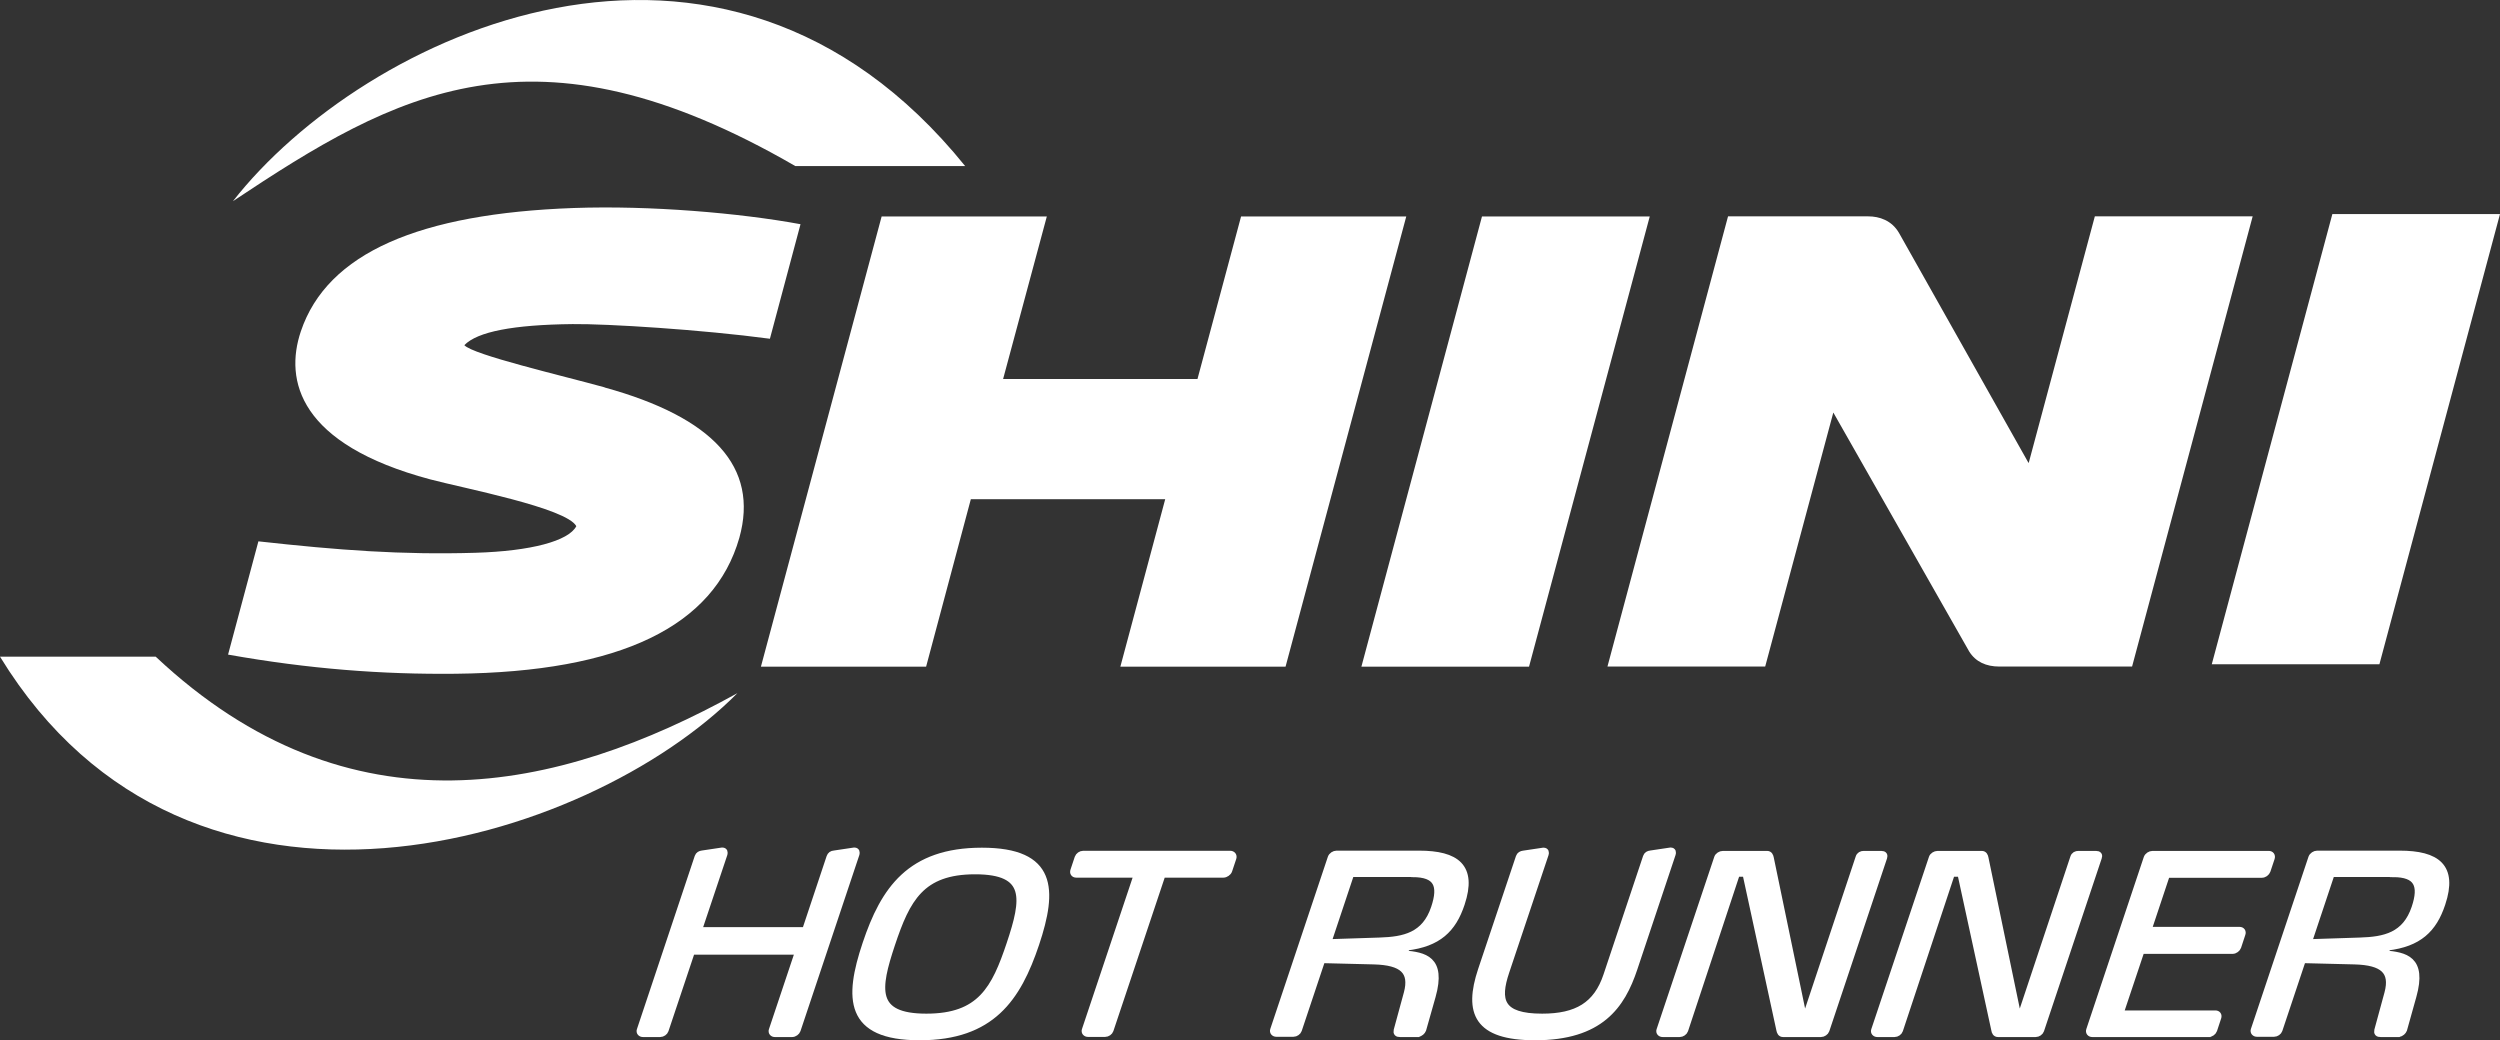
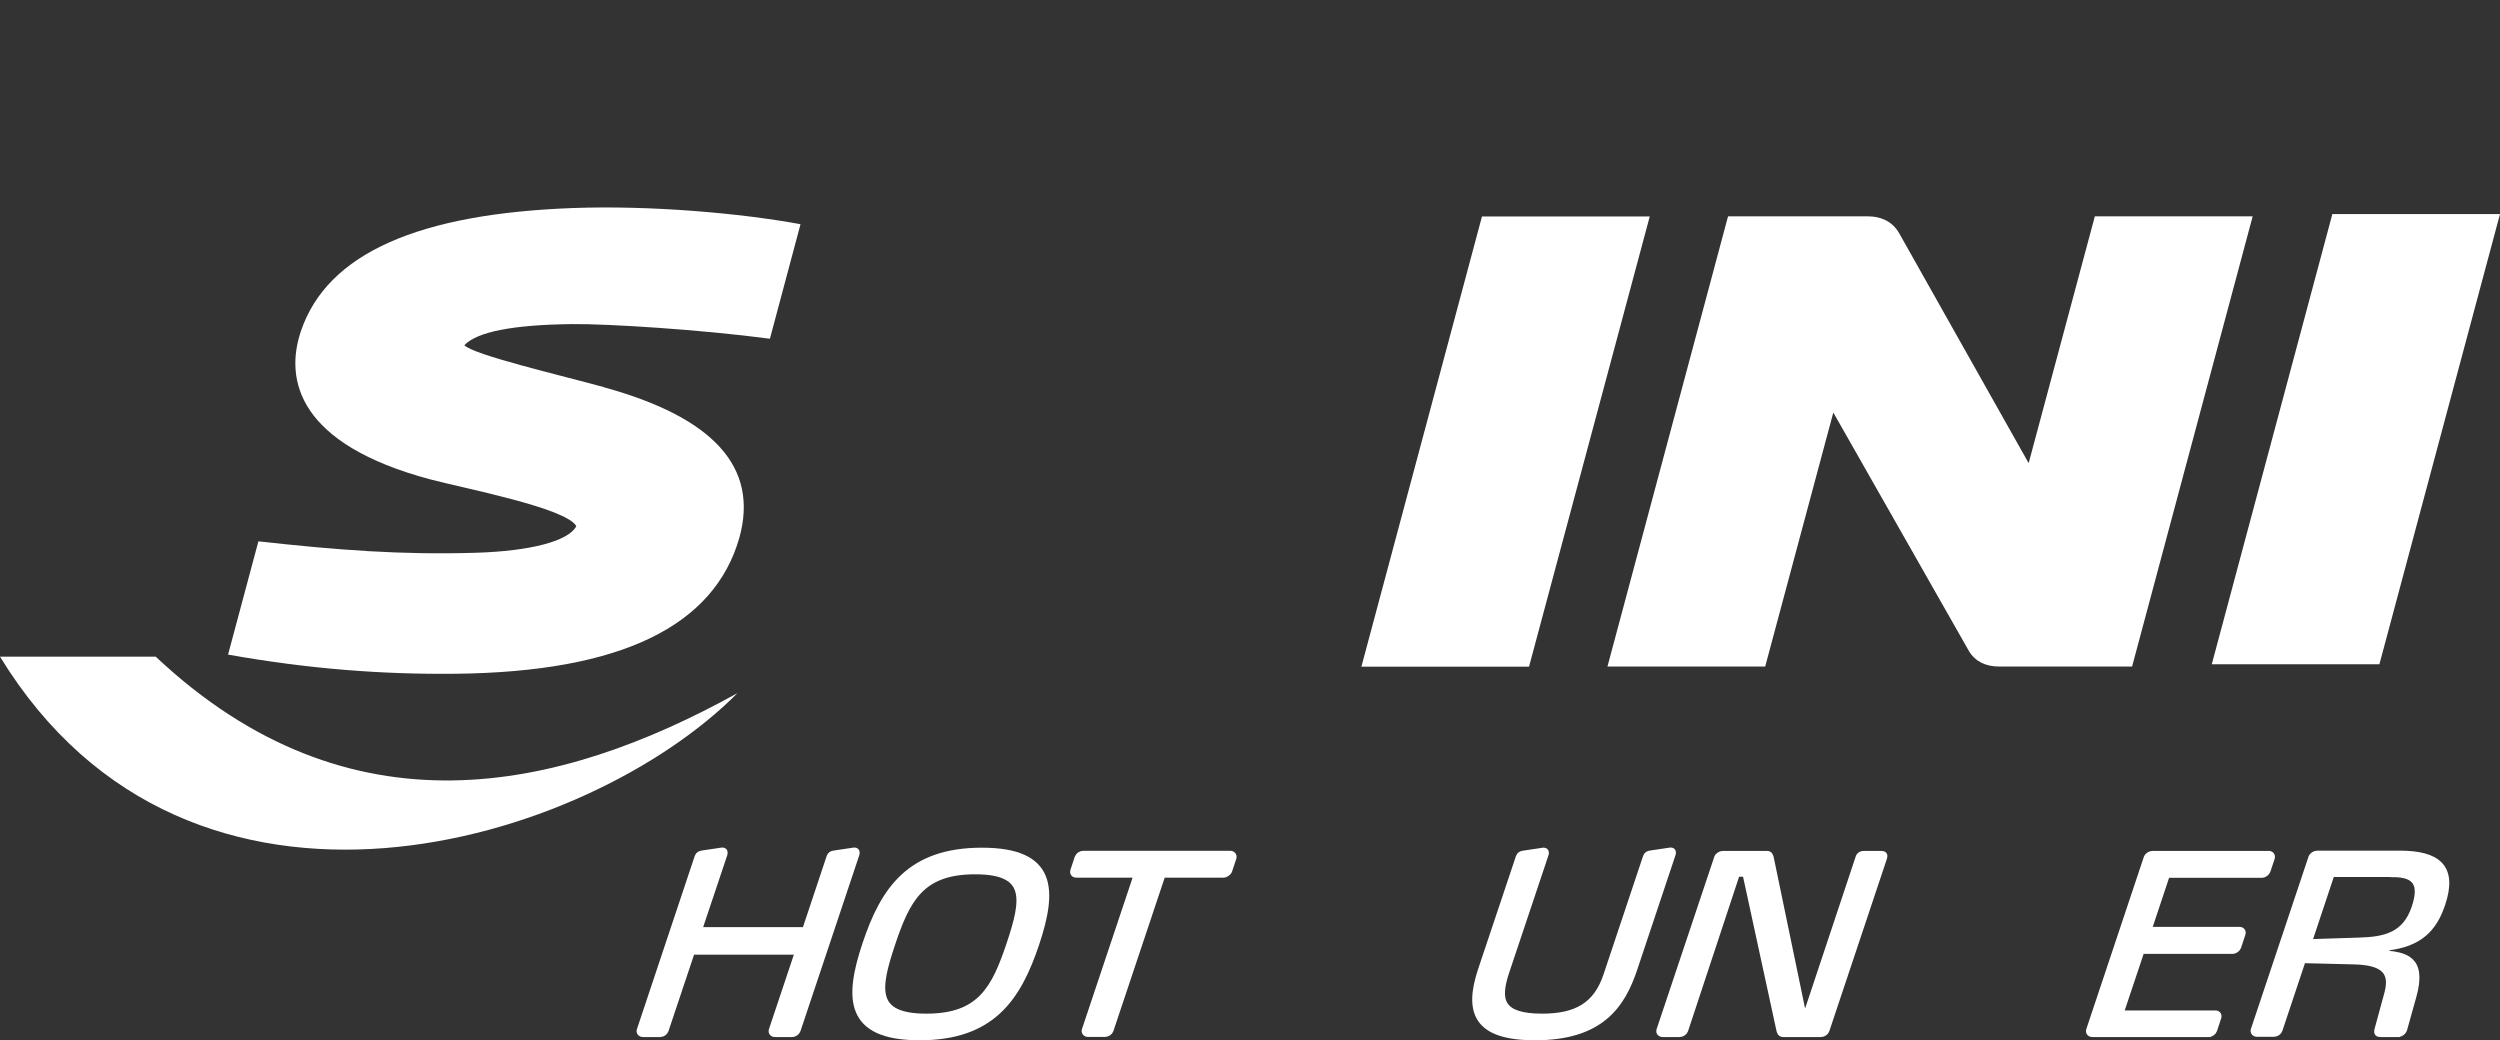
<svg xmlns="http://www.w3.org/2000/svg" id="_圖層_1" viewBox="0 0 194.47 80.92">
  <rect x="0" y="0" width="194.47" height="80.92" fill="#333333" stroke="none" />
  <defs>
    <style>.cls-1{stroke-width:0px;}.cls-1,.cls-2{fill:#fff;}.cls-2{stroke:#fff;stroke-miterlimit:10;stroke-width:.5px;}</style>
  </defs>
-   <path class="cls-1" d="M61.87,12.92h13.21C56.08-10.61,28.21,2.75,18.12,15.65c12.7-8.45,23.36-14.53,43.75-2.73Z" />
-   <path class="cls-1" d="M47.03,30.13c-3.33-.92-10.24-2.53-10.91-3.28,1.01-1.05,3.81-1.59,8.42-1.64,2.69-.03,10.04.43,15.35,1.14l2.38-8.91c-4.72-.87-11.68-1.47-17.64-1.26-11.96.43-19.17,3.47-21.23,9.6-1.28,3.81-.15,8.78,10.07,11.51,2.55.68,10.6,2.22,11.36,3.64-.6,1.15-3.51,1.94-7.85,2.07-5.75.17-10.64-.2-16.88-.89l-2.36,8.81c6.3,1.12,12,1.55,17.71,1.49,12.86-.14,20.1-3.71,22.06-10.57,1.54-5.51-2.04-9.37-10.48-11.7Z" />
+   <path class="cls-1" d="M47.03,30.13c-3.33-.92-10.24-2.53-10.91-3.28,1.01-1.05,3.81-1.59,8.42-1.64,2.69-.03,10.04.43,15.35,1.14l2.38-8.91c-4.72-.87-11.68-1.47-17.64-1.26-11.96.43-19.17,3.47-21.23,9.6-1.28,3.81-.15,8.78,10.07,11.51,2.55.68,10.6,2.22,11.36,3.64-.6,1.15-3.51,1.94-7.85,2.07-5.75.17-10.64-.2-16.88-.89l-2.36,8.81c6.3,1.12,12,1.55,17.71,1.49,12.86-.14,20.1-3.71,22.06-10.57,1.54-5.51-2.04-9.37-10.48-11.7" />
  <path class="cls-1" d="M12.11,51.08H0c14.82,24.22,45.75,14.55,57.36,2.84-13.91,7.7-30.15,11.35-45.25-2.84Z" />
-   <polygon class="cls-1" points="96.54 16.84 93.15 29.48 78.03 29.48 81.43 16.84 68.58 16.84 59.19 51.86 72.04 51.86 75.52 38.83 90.64 38.83 87.15 51.86 100 51.86 109.39 16.84 96.54 16.84" />
  <polygon class="cls-1" points="115.28 16.84 105.9 51.86 118.94 51.86 128.33 16.84 115.28 16.84" />
  <polygon class="cls-1" points="181.43 16.65 172.05 51.67 185.09 51.67 194.47 16.65 181.43 16.65" />
  <path class="cls-1" d="M162.95,16.84l-5.09,18.98c-.02.07-.03.13-.06.2l-10.08-17.9c-.57-.98-1.53-1.29-2.4-1.29h-10.9l-9.38,35.02h12.27l5.09-18.98c.07-.27.14-.53.21-.78l10.57,18.59c.51.81,1.32,1.17,2.35,1.17h10.32l9.38-35.02s-12.27,0-12.27,0Z" />
  <path class="cls-2" d="M61.61,80.42h-1.34c-.16,0-.27-.13-.22-.28l2.05-6.13h-8.29l-2.05,6.13c-.05.15-.23.28-.41.28h-1.33c-.18,0-.29-.13-.24-.28l4.5-13.48c.06-.17.19-.23.34-.25l1.54-.23h.04c.16,0,.17.13.14.25l-1.99,5.94h8.29l1.9-5.7c.06-.17.18-.25.35-.26l1.54-.23h.04c.16,0,.17.13.14.25l-4.58,13.7c-.05.15-.24.29-.41.29Z" />
  <path class="cls-2" d="M71.54,80.67c-5.6,0-5.62-3.01-4.2-7.25,1.41-4.22,3.45-7.23,9.04-7.23s5.62,3.01,4.21,7.23c-1.42,4.24-3.45,7.25-9.05,7.25ZM75.85,67.76c-4.19,0-5.3,2.18-6.47,5.68-1.16,3.48-1.52,5.66,2.68,5.66s5.32-2.18,6.49-5.68c1.17-3.5,1.5-5.66-2.7-5.66Z" />
  <path class="cls-2" d="M95.15,68.02h-4.73l-4.05,12.11c-.05.15-.23.28-.41.28h-1.32c-.18,0-.29-.13-.24-.28l4.05-12.11h-4.73c-.18,0-.27-.13-.21-.3l.33-.99c.06-.17.24-.3.42-.3h11.43c.18,0,.29.13.24.3l-.33.99c-.05.15-.26.3-.43.3Z" />
-   <path class="cls-2" d="M110.29,80.42h-1.38c-.22,0-.29-.07-.25-.27l.79-2.9c.45-1.7-.36-2.42-2.57-2.48l-4.04-.1-1.82,5.45c-.05.15-.23.28-.41.28h-1.32c-.18,0-.29-.13-.24-.28l4.48-13.4c.06-.17.26-.3.44-.3h6.41c2.91,0,4.27,1,3.31,3.88-.66,1.99-1.81,3.1-4.28,3.39l-.16.49c1.51.15,3,.38,2.18,3.31l-.74,2.61c-.05.13-.22.3-.38.3ZM109.87,67.97h-4.78l-1.78,5.34,4-.13c1.92-.06,3.54-.4,4.26-2.57.58-1.74.21-2.63-1.69-2.63Z" />
  <path class="cls-2" d="M119.41,80.67c-4.51,0-5.3-1.89-4.19-5.22l2.94-8.78c.06-.17.19-.23.34-.25l1.54-.23h.04c.16,0,.18.13.14.25l-3.06,9.14c-.75,2.23-.46,3.52,2.8,3.52,2.69,0,4.24-.91,5.01-3.22l3.08-9.22c.06-.17.18-.23.34-.25l1.54-.23h.04c.16,0,.17.13.13.25l-2.98,8.92c-.96,2.88-2.63,5.32-7.71,5.32Z" />
  <path class="cls-2" d="M141.63,80.42h-2.93c-.18,0-.24-.15-.27-.3l-2.64-12.17h-.69l-4.03,12.19c-.05.15-.24.28-.41.28h-1.32c-.18,0-.29-.13-.24-.28l4.49-13.42c.05-.15.25-.28.43-.28h3.44c.18,0,.24.15.27.3l2.56,12.34h.18l4.12-12.38c.06-.19.21-.26.39-.26h1.36c.22,0,.26.1.21.26l-4.49,13.44c-.05.15-.24.28-.41.28Z" />
-   <path class="cls-2" d="M158.35,80.42h-2.93c-.18,0-.25-.15-.27-.3l-2.64-12.17h-.69l-4.04,12.19c-.05.15-.23.28-.41.28h-1.33c-.18,0-.29-.13-.24-.28l4.49-13.42c.05-.15.25-.28.43-.28h3.44c.18,0,.24.15.27.3l2.56,12.34h.18l4.12-12.38c.06-.19.21-.26.39-.26h1.36c.22,0,.27.1.21.26l-4.49,13.44c-.05.15-.23.28-.41.28Z" />
  <path class="cls-2" d="M171.8,80.42h-9.04c-.18,0-.29-.13-.23-.3l4.47-13.38c.06-.17.26-.3.44-.3h9.04c.18,0,.27.13.22.3l-.33.99c-.05.15-.24.3-.42.3h-7.4l-1.44,4.32h7.1c.18,0,.27.13.21.3l-.33,1c-.05.15-.24.3-.42.3h-7.1l-1.64,4.9h7.4c.18,0,.27.13.21.3l-.32.97c-.06.17-.24.3-.42.3Z" />
  <path class="cls-2" d="M186.58,80.42h-1.39c-.22,0-.29-.07-.25-.27l.79-2.9c.45-1.7-.36-2.42-2.57-2.48l-4.04-.1-1.82,5.45c-.05.15-.23.28-.41.28h-1.32c-.18,0-.29-.13-.24-.28l4.48-13.4c.06-.17.26-.3.44-.3h6.41c2.91,0,4.27,1,3.31,3.88-.66,1.99-1.81,3.1-4.27,3.39l-.16.49c1.51.15,3,.38,2.18,3.31l-.73,2.61c-.05.13-.22.3-.38.3ZM186.15,67.97h-4.79l-1.78,5.34,4-.13c1.92-.06,3.53-.4,4.26-2.57.58-1.74.2-2.63-1.69-2.63Z" />
</svg>